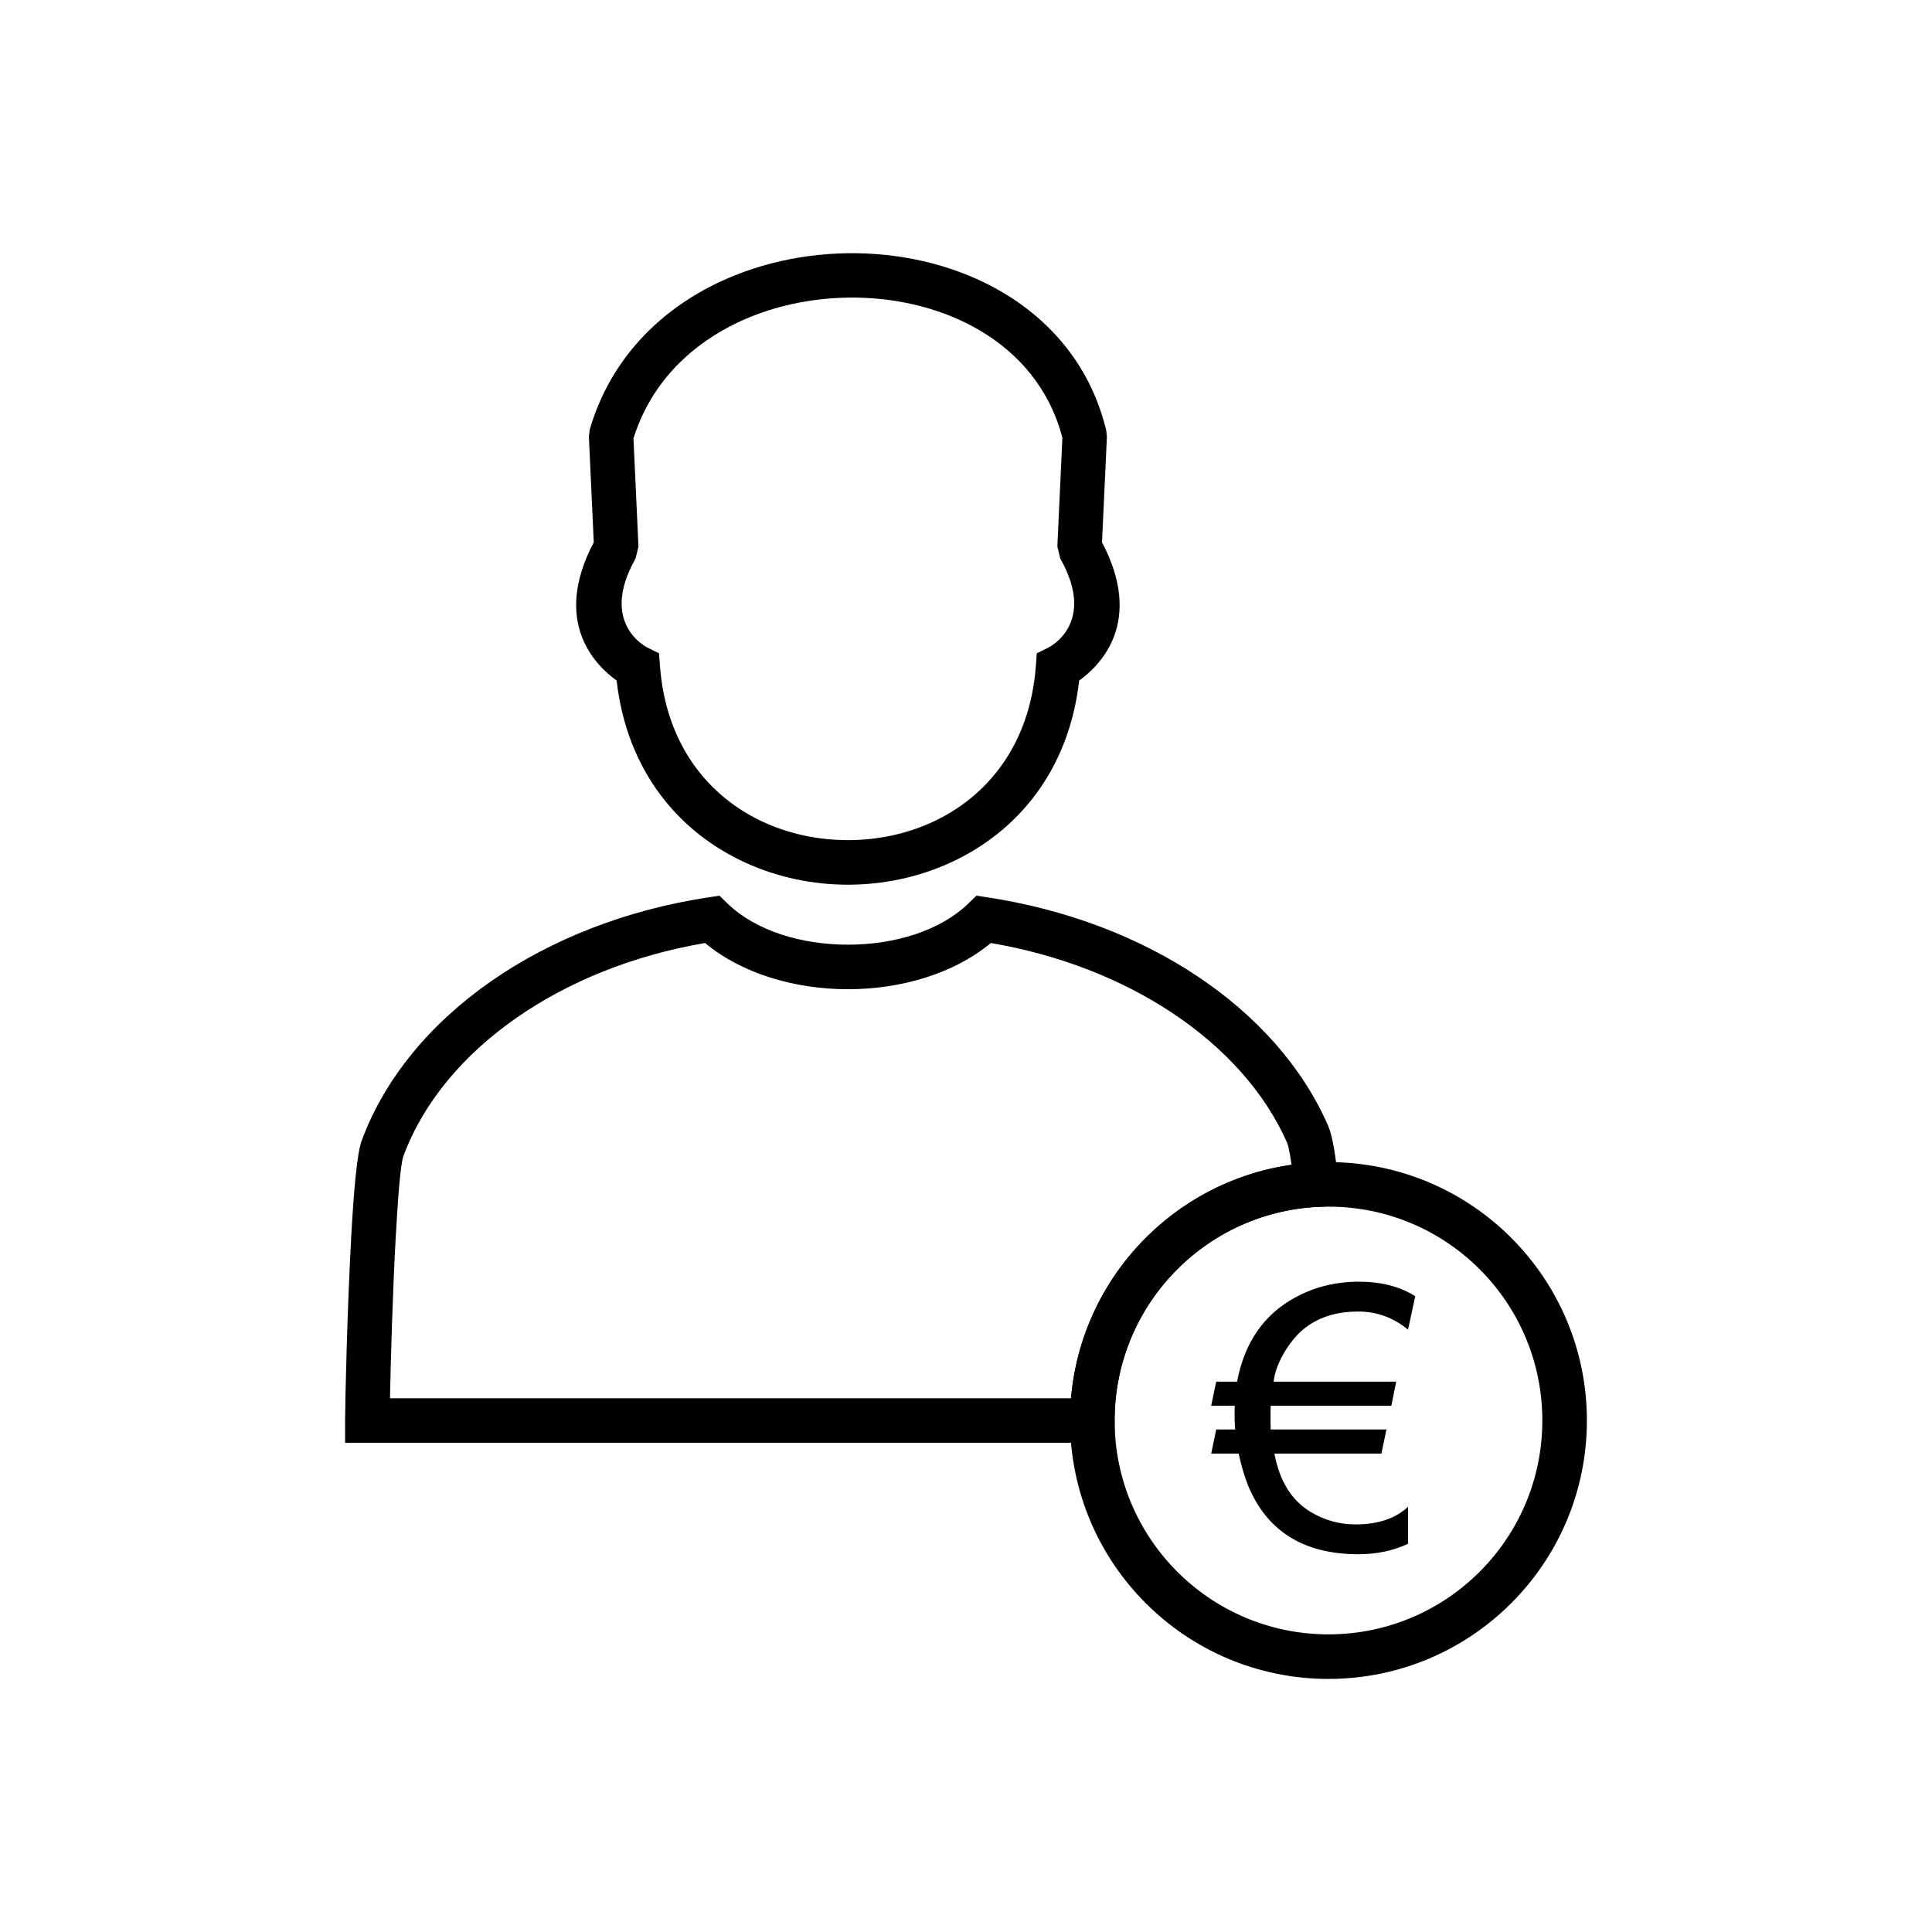
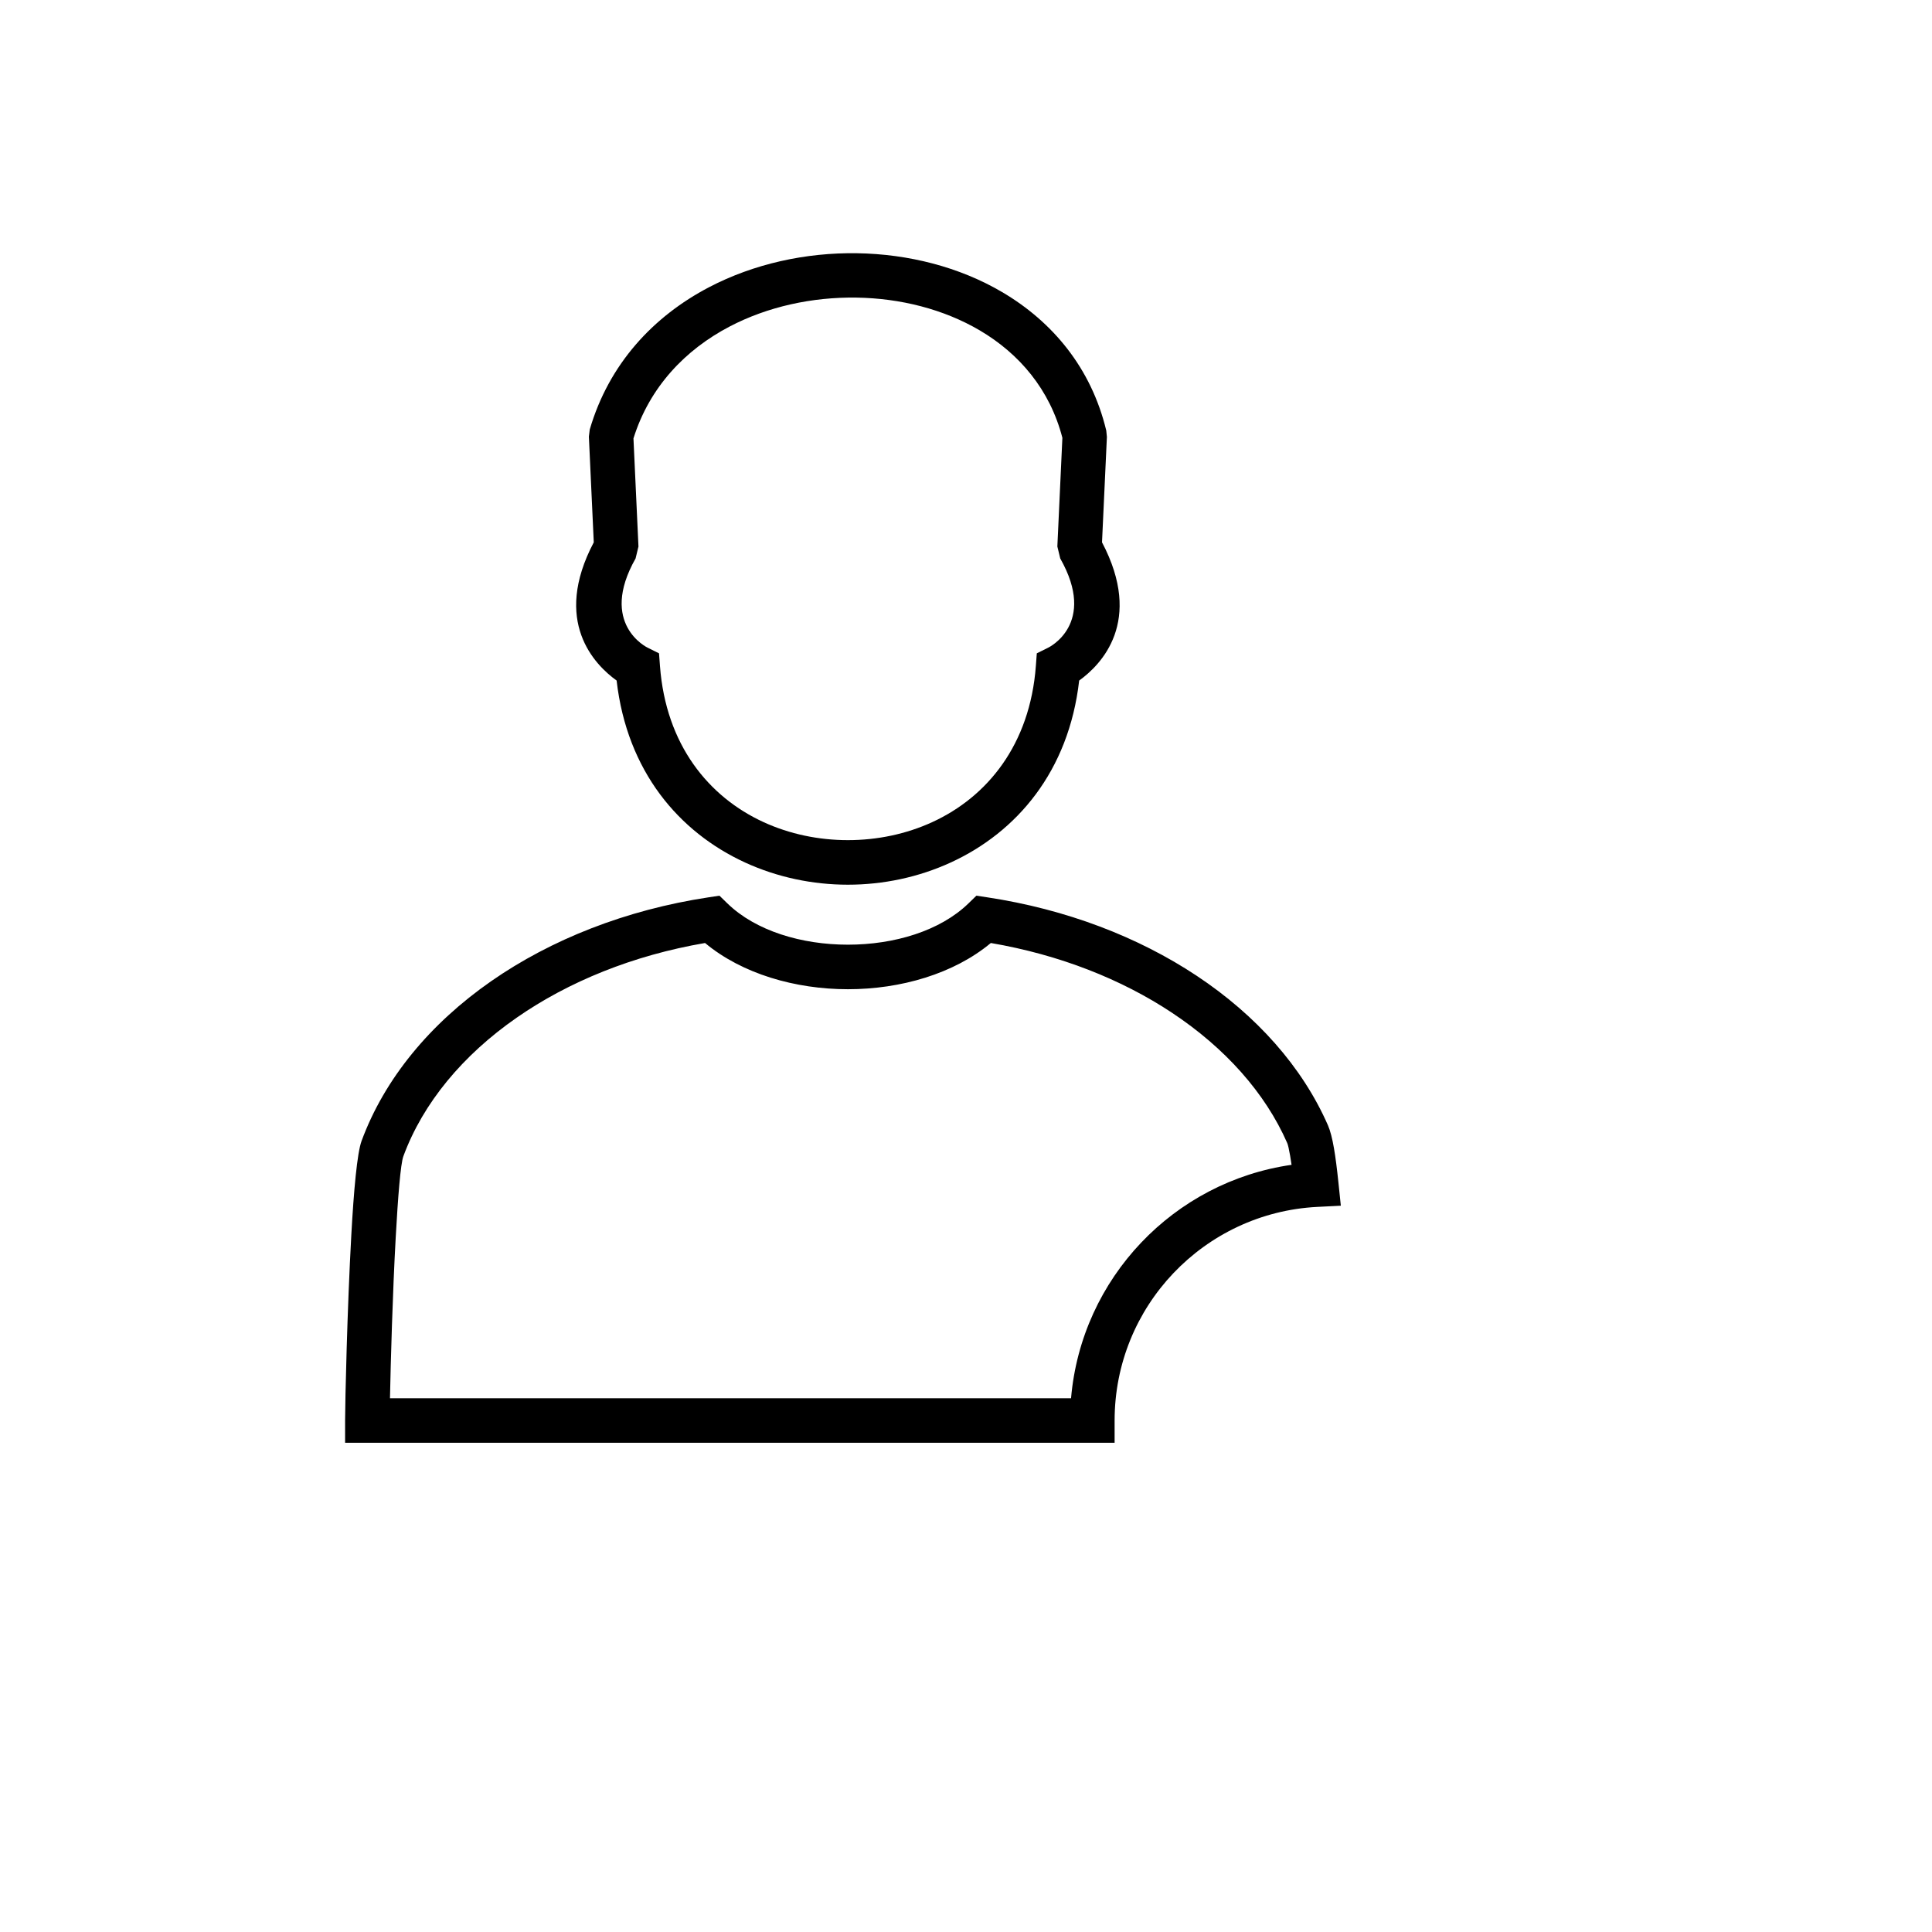
<svg xmlns="http://www.w3.org/2000/svg" fill="#000000" width="800px" height="800px" version="1.1" viewBox="144 144 512 512">
  <g>
    <path d="m424.21 288.84 1.332-28.816c-3.312-12.816-11.434-22.309-21.898-28.469-9.543-5.613-21.027-8.512-32.672-8.688-11.707-0.176-23.512 2.379-33.625 7.672-11.75 6.148-21.215 16.035-25.473 29.645l1.324 28.652-0.762 3.16c-9.871 17.406 3.144 23.621 3.184 23.641l3.027 1.504 0.25 3.34c1.562 20.934 12.93 34.719 27.445 41.387 6.934 3.184 14.629 4.777 22.363 4.777 7.734 0 15.43-1.594 22.363-4.777 14.516-6.664 25.883-20.453 27.445-41.387l0.25-3.34 3.027-1.504c0.035-0.02 13.051-6.234 3.184-23.641l-0.762-3.16zm13.133-29.125-1.297 28.008c11.062 20.984-0.246 32.453-6.055 36.629-2.762 24.117-16.57 40.199-34.035 48.219-8.543 3.922-17.918 5.883-27.254 5.883-9.336 0-18.711-1.961-27.254-5.883-17.461-8.02-31.27-24.102-34.035-48.219-5.809-4.176-17.121-15.645-6.055-36.629l-1.297-28.008 0.23-1.891c5.102-17.445 16.906-30.012 31.605-37.703 11.871-6.211 25.633-9.215 39.207-9.012 13.641 0.207 27.16 3.641 38.48 10.301 13.312 7.832 23.594 20.059 27.59 36.691l0.16 1.613z" />
    <path d="m405.63 381.8c20.965 3.172 40.016 10.508 55.508 20.793 15.84 10.516 28 24.145 34.781 39.625 0.621 1.422 1.152 3.504 1.598 6.094 0.414 2.387 0.805 5.477 1.176 9.047l0.641 6.164-6.223 0.316c-14.996 0.762-28.461 7.367-38.168 17.586-9.641 10.152-15.559 23.891-15.559 39.023v5.902h-203.93v-5.902c0-4.832 0.566-29.668 1.652-49.246 0.648-11.691 1.535-21.637 2.711-24.832 6.07-16.488 18.16-31.082 34.344-42.344 15.855-11.035 35.688-18.906 57.629-22.227l2.871-0.434 2.109 2.051c7.504 7.289 19.656 10.934 31.938 10.934 12.285 0 24.434-3.644 31.938-10.934l2.109-2.051 2.871 0.434zm49.004 30.617c-13.422-8.91-29.871-15.402-48.055-18.512-9.801 8.168-23.891 12.25-37.867 12.25-13.977 0-28.066-4.086-37.867-12.25-19.039 3.258-36.184 10.227-49.945 19.809-14.23 9.902-24.797 22.562-30.008 36.719-0.734 1.992-1.43 10.75-2.019 21.418-0.82 14.809-1.336 33.035-1.523 42.699h180.49c1.363-15.918 8.18-30.289 18.582-41.238 10.344-10.891 24.246-18.383 39.855-20.621-0.121-0.848-0.246-1.648-0.375-2.391-0.297-1.715-0.559-2.891-0.77-3.371-5.852-13.352-16.516-25.227-30.492-34.504z" />
-     <path d="m496.06 451.97c18.91 0 36.031 7.664 48.422 20.059 12.391 12.391 20.059 29.512 20.059 48.422 0 18.91-7.664 36.031-20.059 48.422-12.391 12.391-29.512 20.059-48.422 20.059s-36.027-7.664-48.422-20.059c-12.391-12.391-20.059-29.512-20.059-48.422 0-18.91 7.664-36.027 20.059-48.422 12.391-12.391 29.512-20.059 48.422-20.059zm40.074 28.406c-10.254-10.254-24.422-16.598-40.074-16.598-15.648 0-29.816 6.344-40.074 16.598-10.254 10.254-16.598 24.422-16.598 40.074 0 15.648 6.344 29.816 16.598 40.074 10.254 10.254 24.422 16.598 40.074 16.598 15.648 0 29.816-6.344 40.074-16.598 10.254-10.254 16.598-24.422 16.598-40.074 0-15.648-6.344-29.816-16.598-40.074z" />
-     <path d="m503.94 491.57c-5.332 0-9.805 1.285-13.434 3.856-2.164 1.527-4.113 3.691-5.856 6.488-1.773 2.894-2.828 5.644-3.137 8.246h32.492l-1.285 6.375h-31.973c-0.031 0.668-0.047 1.301-0.047 1.902 0 2.457 0.016 3.918 0.047 4.391h30.672l-1.332 6.391h-28.348c1.332 7.269 4.555 12.426 9.629 15.48 3.66 2.195 7.609 3.285 11.871 3.285 5.938 0 10.57-1.562 13.906-4.668v9.805c-3.969 1.855-8.359 2.766-13.156 2.766-14.344 0-24.051-5.969-29.109-17.906-1.008-2.422-1.887-5.336-2.617-8.766h-7.285l1.332-6.391h5.008c-0.098-1.332-0.145-2.781-0.145-4.344 0-0.633 0.016-1.285 0.047-1.953h-6.246l1.332-6.375h5.527c1.969-10.359 7.09-17.793 15.387-22.297 5.121-2.797 10.75-4.195 16.914-4.195 5.902 0 10.879 1.285 14.914 3.856l-1.902 8.863c-3.871-3.203-8.277-4.812-13.207-4.812z" />
  </g>
</svg>